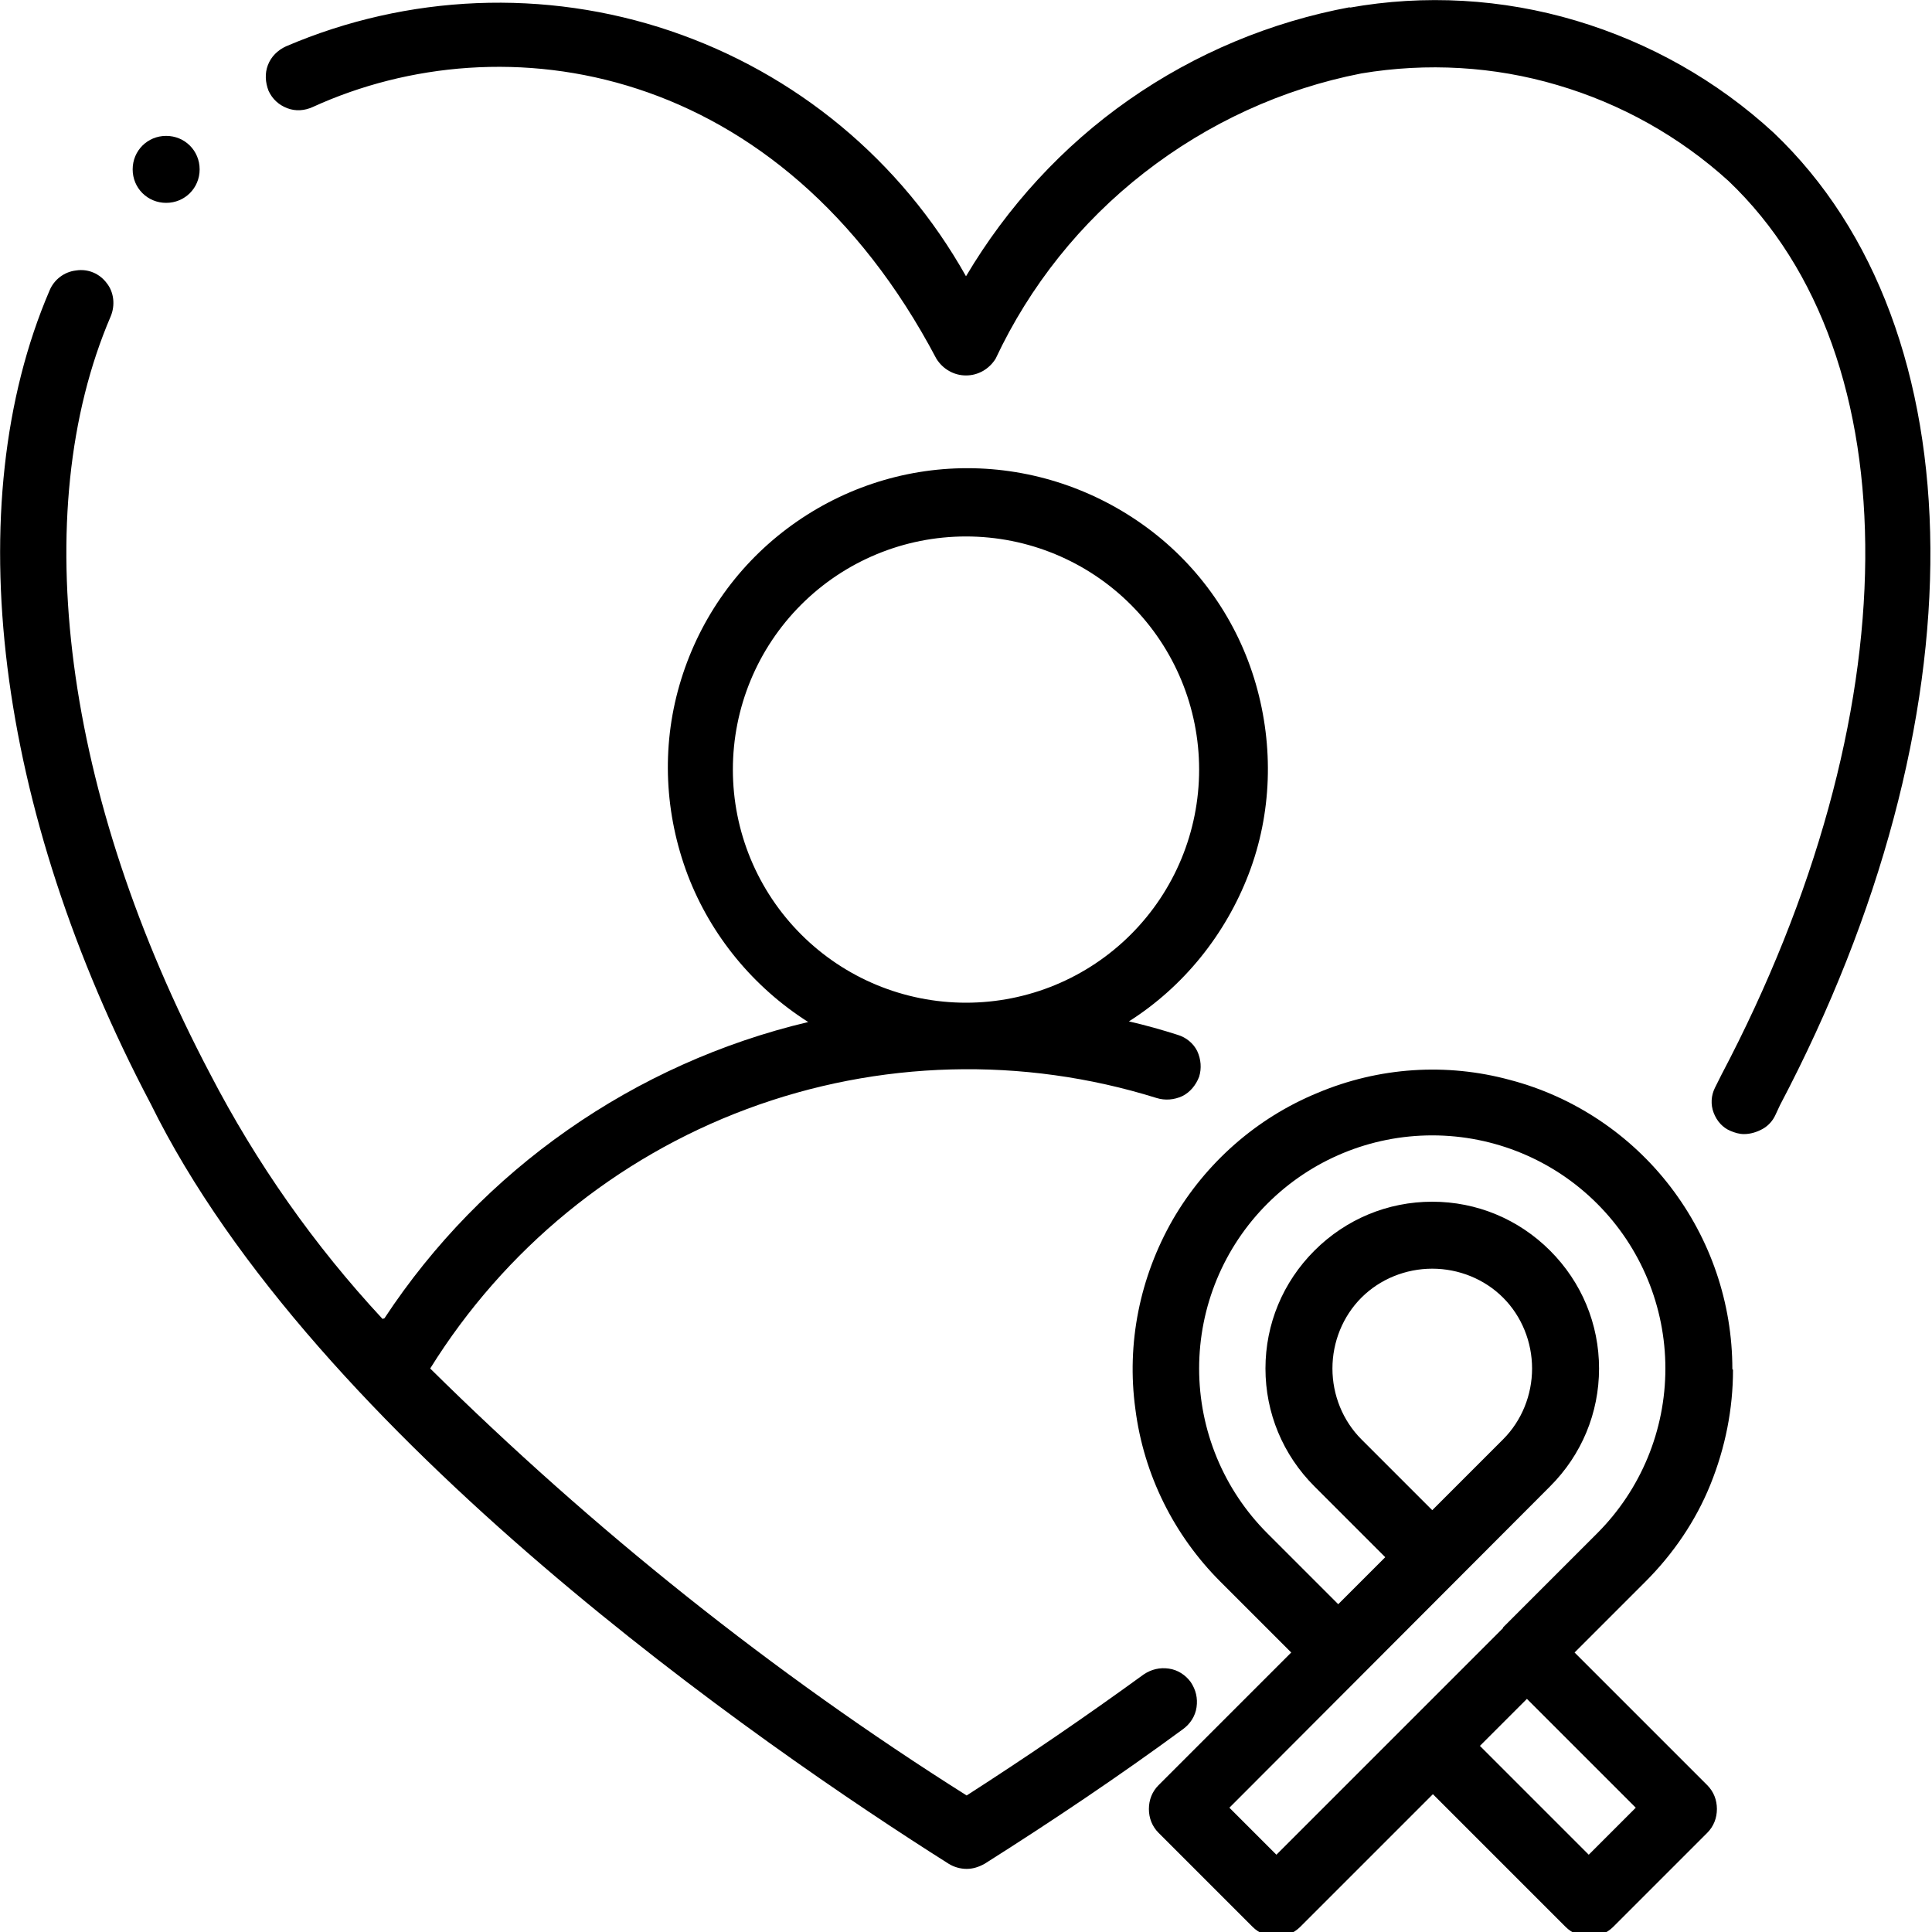
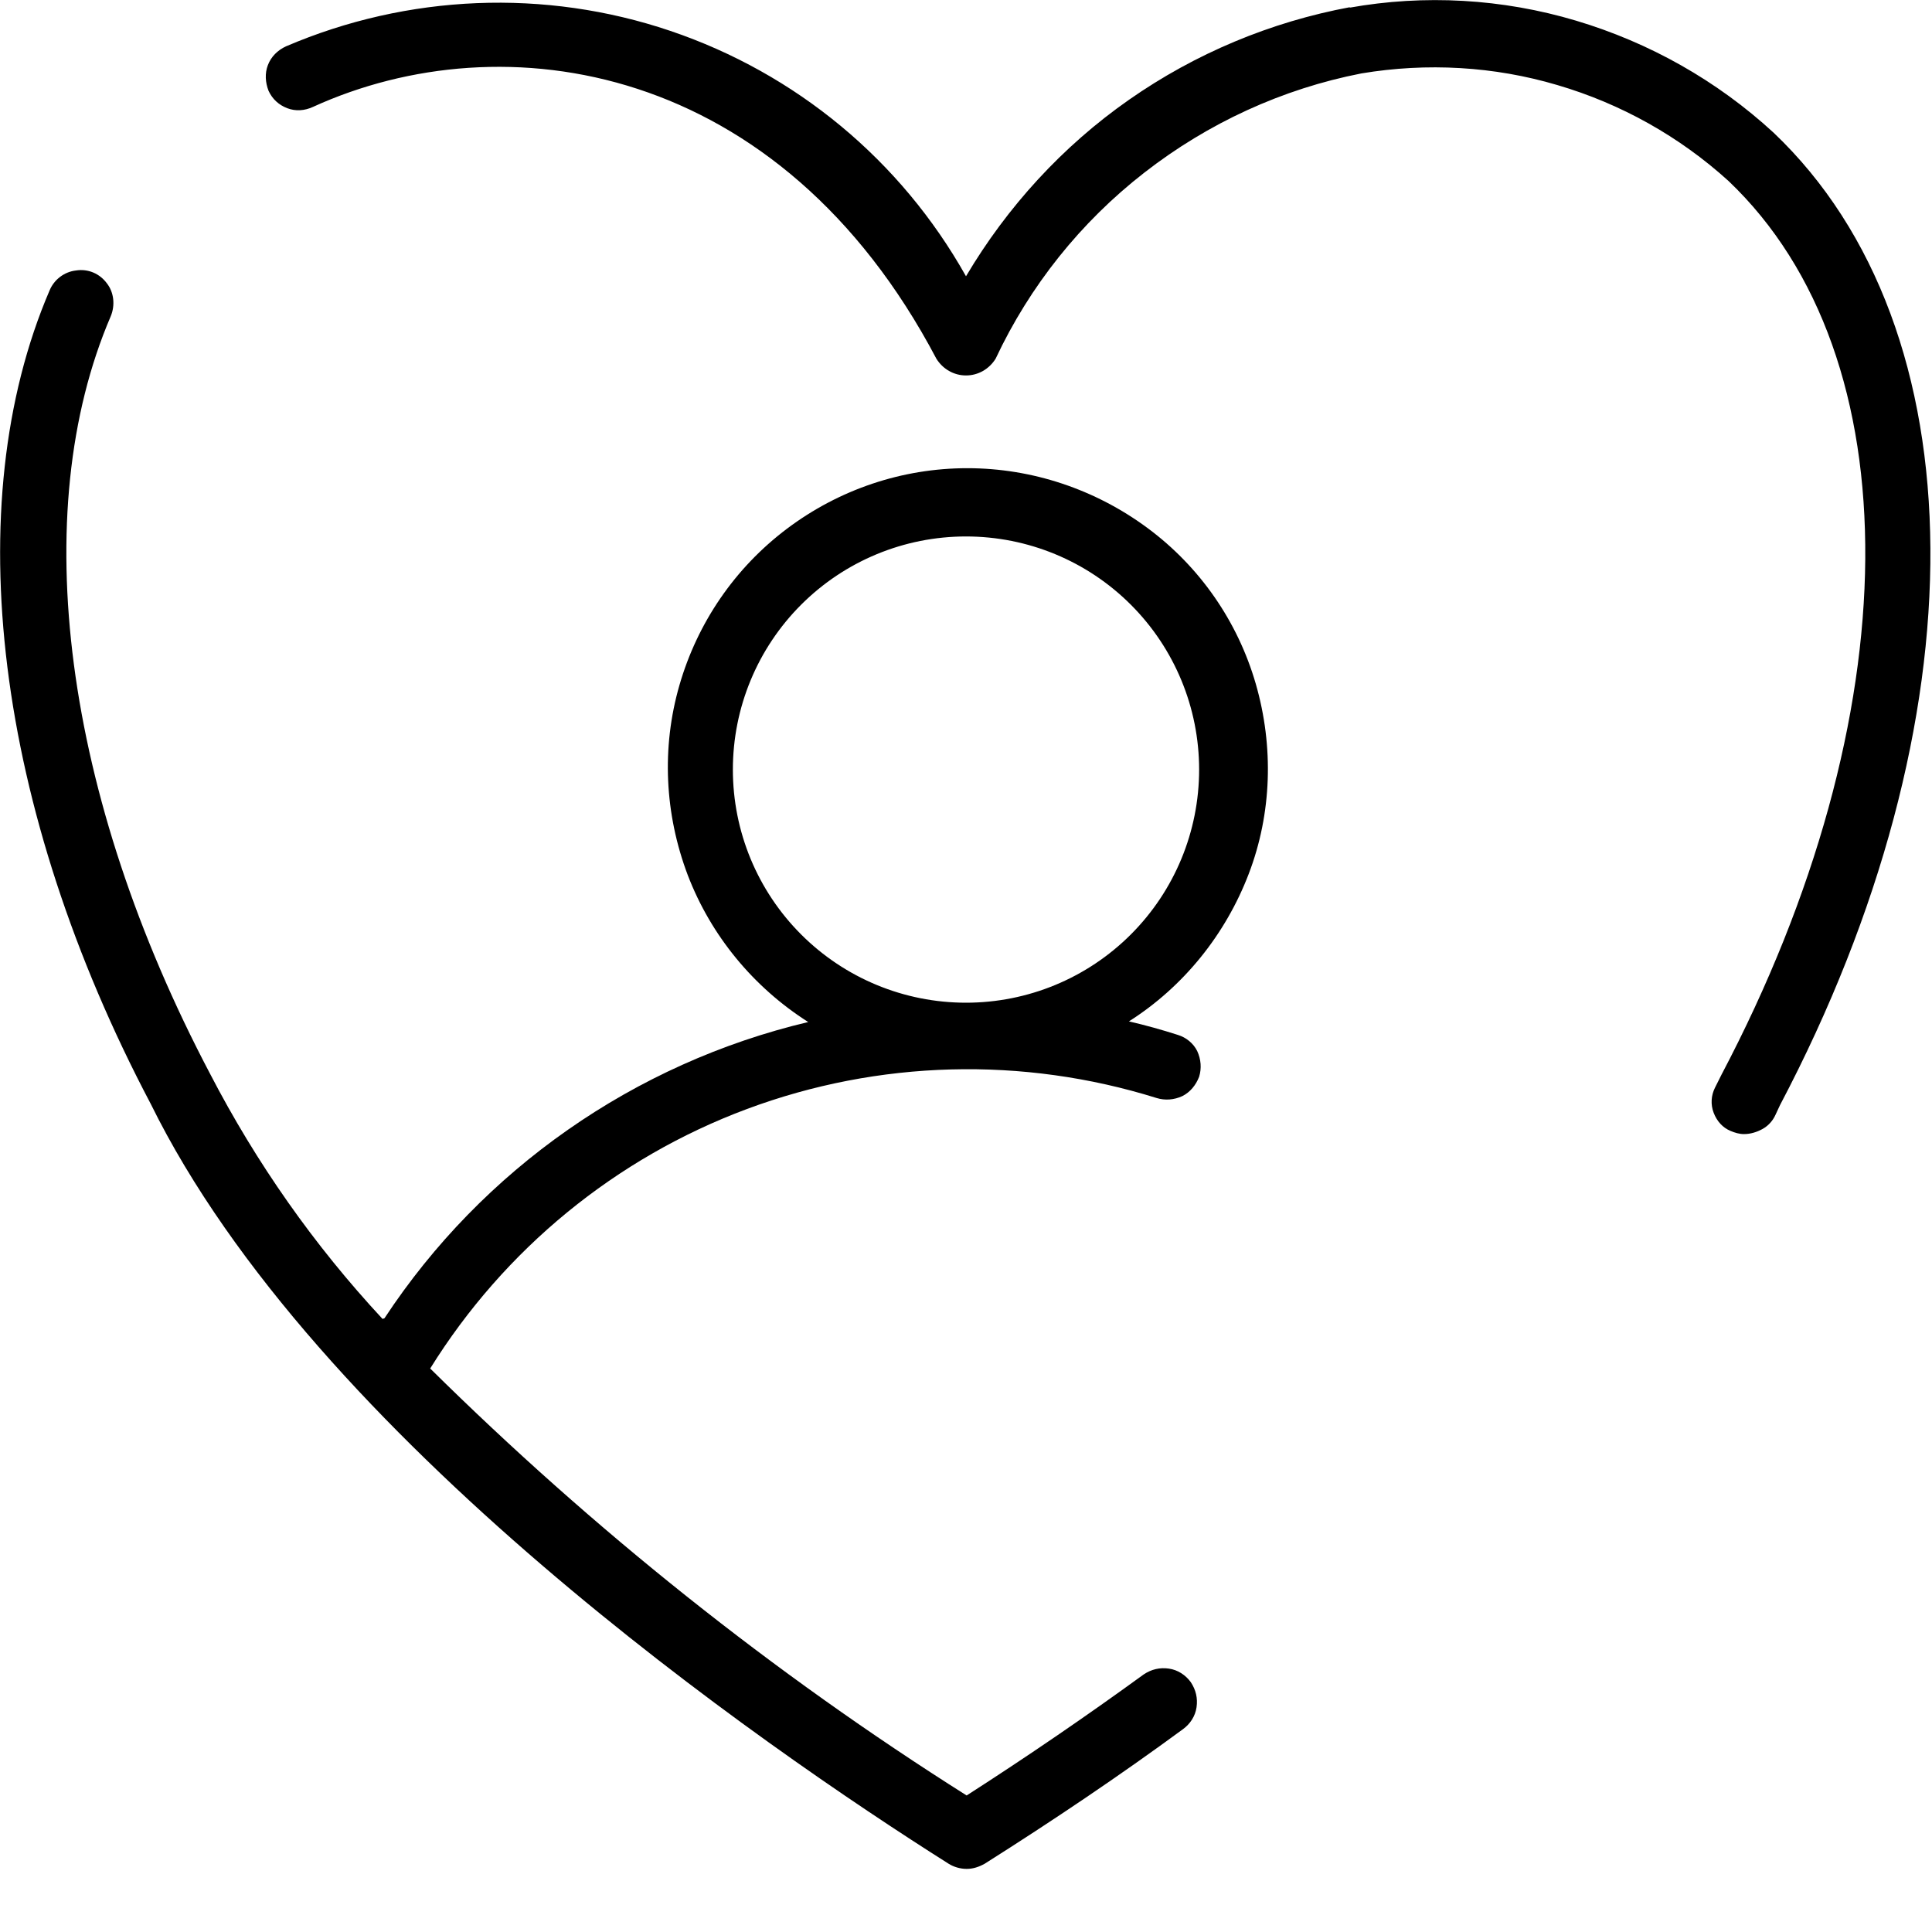
<svg xmlns="http://www.w3.org/2000/svg" id="Layer_1" viewBox="0 0 30 30">
  <defs>
    <style>.cls-1{fill-rule:evenodd;}</style>
  </defs>
-   <path class="cls-1" d="m26.9,21.26c0-1.03-.34-2.02-.96-2.83-.62-.81-1.5-1.4-2.49-1.66-.99-.27-2.04-.2-2.99.2-.95.39-1.74,1.09-2.25,1.97-.51.89-.72,1.92-.58,2.94.13,1.02.6,1.96,1.32,2.68l1.1,1.1-2.06,2.06h0c-.1.1-.15.23-.15.37s.05.27.15.37l1.46,1.46h0c.1.1.23.15.37.15s.27-.05.37-.15l2.06-2.06,2.06,2.06h0c.1.1.23.15.37.15s.27-.05.37-.15l1.46-1.46h0c.1-.1.15-.23.15-.37s-.05-.27-.15-.37l-2.06-2.06,1.1-1.1h0c.43-.43.78-.94,1.01-1.51.23-.57.35-1.17.35-1.78h0Zm-1.5,6.81l-.73.73-1.69-1.69.73-.73,1.69,1.69Zm-2.06-2.79h0s0,0,0,0l-1.46,1.46h0s0,0,0,0l-2.06,2.06-.73-.73,4.98-4.99h0c.49-.49.76-1.14.76-1.83,0-.69-.27-1.34-.76-1.83-.49-.49-1.14-.76-1.83-.76s-1.34.27-1.83.76-.76,1.14-.76,1.83c0,.69.27,1.34.76,1.83l1.1,1.1-.73.73-1.1-1.1h0c-.68-.68-1.06-1.6-1.06-2.56,0-.96.38-1.88,1.06-2.56s1.6-1.06,2.56-1.06c.96,0,1.88.38,2.56,1.06.68.68,1.06,1.6,1.06,2.56,0,.96-.38,1.88-1.06,2.56l-1.46,1.46Zm-1.1-1.83l-1.1-1.1c-.29-.29-.45-.69-.45-1.1s.16-.81.45-1.1c.29-.29.69-.45,1.1-.45s.81.16,1.1.45c.29.29.45.69.45,1.1s-.16.81-.45,1.1l-1.1,1.1Z" />
  <path class="cls-1" d="m5.94,20.48c-1.06-1.14-1.96-2.42-2.68-3.81C.99,12.36.41,7.96,1.72,4.91c.07-.17.05-.37-.06-.51-.11-.15-.29-.23-.48-.2-.18.02-.34.14-.41.31C-.66,7.84-.07,12.57,2.34,17.14c2.55,5.18,9.51,9.98,12.39,11.8h0c.08.05.18.08.28.08.1,0,.19-.03.28-.08,1.06-.67,2.1-1.37,3.08-2.09h0c.11-.08.19-.2.21-.34.02-.14-.01-.27-.09-.39-.08-.11-.2-.19-.34-.21-.14-.02-.27.01-.39.09-.88.64-1.8,1.27-2.75,1.88-3.01-1.9-5.8-4.13-8.33-6.63,1.15-1.85,2.88-3.27,4.92-4.03,2.04-.76,4.28-.82,6.36-.17.13.04.27.03.4-.03.12-.06.21-.17.26-.3.04-.13.03-.27-.03-.4-.06-.12-.17-.21-.3-.25-.25-.08-.5-.15-.76-.21.85-.54,1.5-1.35,1.86-2.29s.39-1.98.11-2.95c-.28-.97-.87-1.82-1.68-2.42-.81-.6-1.79-.93-2.8-.93-1.01,0-1.99.33-2.8.94s-1.39,1.46-1.67,2.43c-.28.97-.23,2,.13,2.95.36.94,1.02,1.74,1.87,2.28-2.7.64-5.06,2.29-6.58,4.6h0Zm5.44-8.53c0-.96.38-1.88,1.06-2.56.68-.68,1.6-1.06,2.56-1.06s1.88.38,2.56,1.06c.68.68,1.06,1.6,1.06,2.56s-.38,1.88-1.06,2.56c-.68.68-1.6,1.06-2.56,1.06-.96,0-1.88-.38-2.56-1.06s-1.06-1.6-1.06-2.56Z" />
  <path class="cls-1" d="m20.97.11c-1.24.23-2.41.72-3.44,1.44s-1.89,1.66-2.53,2.74c-1.01-1.8-2.64-3.15-4.59-3.81-1.95-.66-4.08-.57-5.97.24-.13.06-.23.16-.28.29-.05.13-.04.27.01.4.06.13.16.22.29.27.13.05.27.04.4-.02,2.96-1.35,7.25-.7,9.68,3.91.1.16.27.26.46.26s.36-.1.46-.26c.53-1.13,1.32-2.12,2.31-2.89.99-.77,2.14-1.3,3.37-1.54,1.02-.17,2.06-.11,3.04.18.99.29,1.9.8,2.66,1.49,2.87,2.73,2.83,8.3-.11,13.88l-.1.2c-.06.12-.07.26-.02.39.05.13.14.23.26.28.07.03.14.05.21.05.1,0,.2-.03.29-.08.09-.05.16-.13.2-.22l.07-.15c3.15-5.98,3.11-12.05-.1-15.1-.88-.81-1.93-1.4-3.07-1.74-1.14-.34-2.35-.41-3.52-.2h0Z" />
-   <path d="m3.1,2.63c0,.29-.23.52-.52.52s-.52-.23-.52-.52.23-.52.52-.52.52.23.52.52" />
</svg>